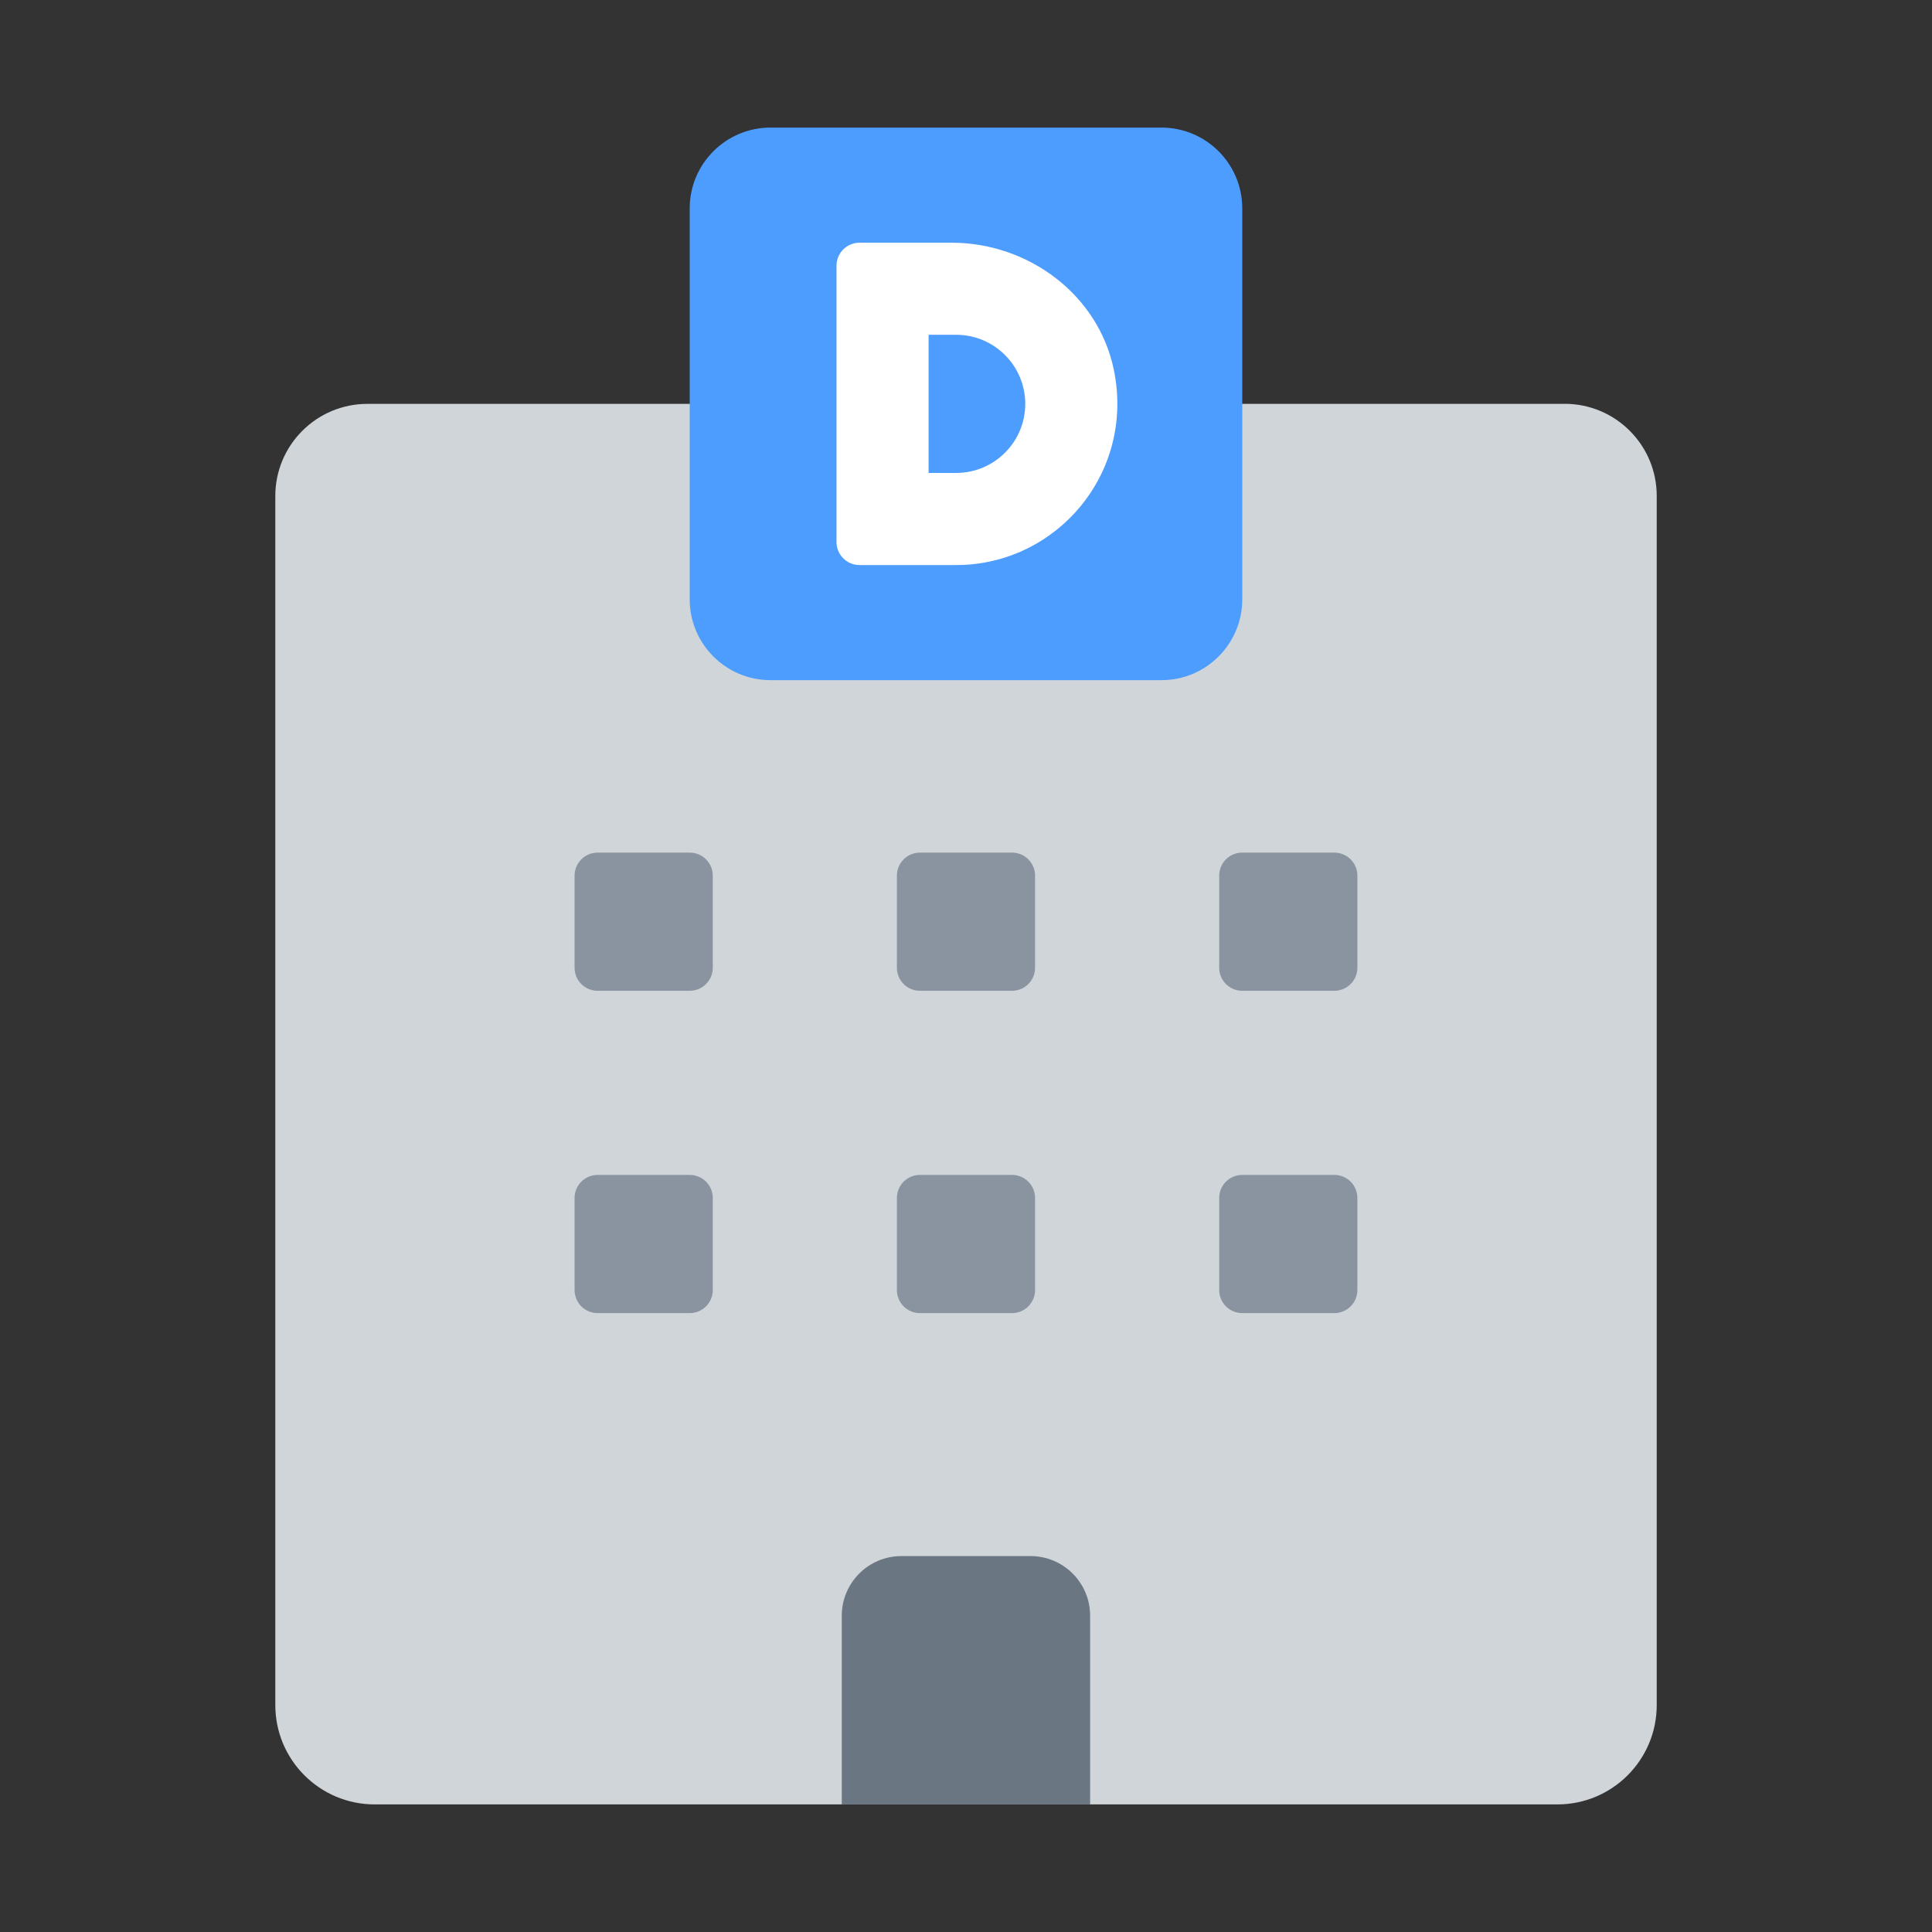
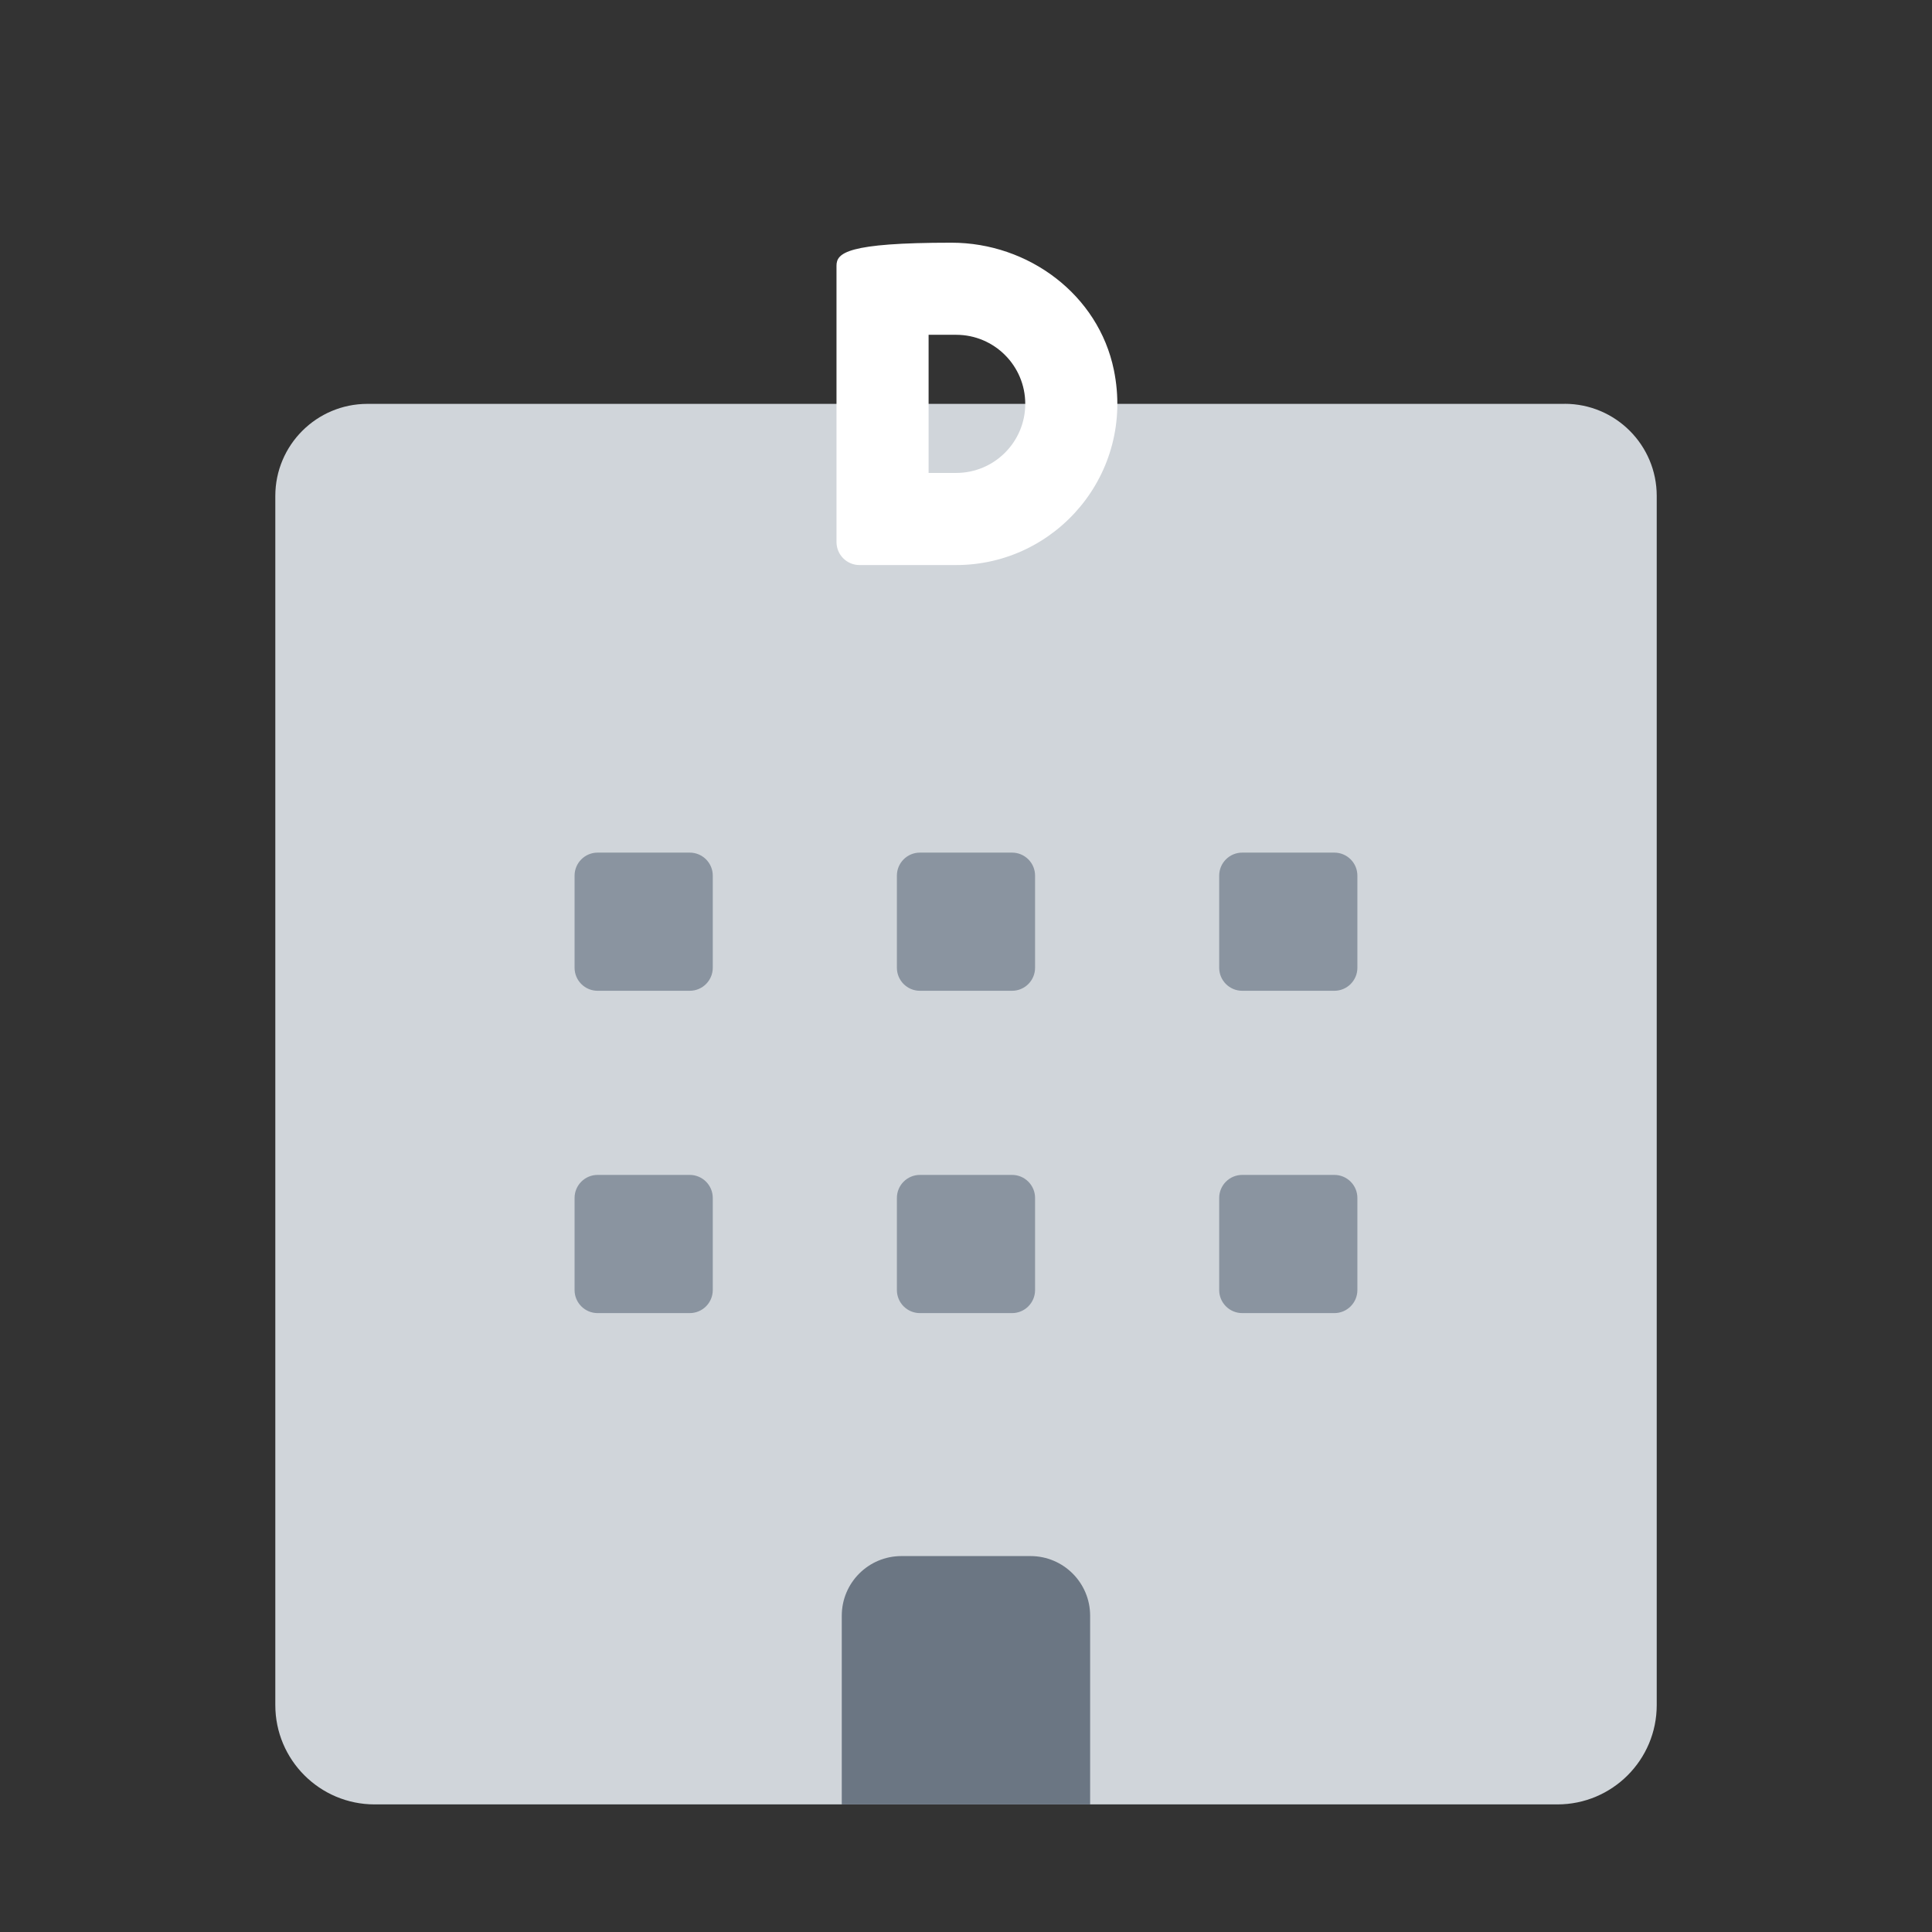
<svg xmlns="http://www.w3.org/2000/svg" width="100" height="100" viewBox="0 0 100 100" fill="none">
  <rect x="0" y="0" width="100" height="100" fill="#333333" stroke="none" />
  <g clip-path="url(#clip0_26_12071)">
    <path d="M80.983 20.904H19.017C16.385 20.904 14.25 23.039 14.25 25.671V88.254C14.25 91.094 16.552 93.396 19.392 93.396H80.61C83.45 93.396 85.752 91.094 85.752 88.254V25.669C85.752 23.036 83.618 20.901 80.985 20.901L80.983 20.904Z" fill="#D0D5DA" />
    <path d="M36.893 66.773C36.893 67.431 36.36 67.966 35.7 67.966H30.933C30.275 67.966 29.74 67.433 29.74 66.773V62.006C29.74 61.348 30.273 60.813 30.933 60.813H35.7C36.358 60.813 36.893 61.346 36.893 62.006V66.773ZM36.893 50.091C36.893 50.748 36.36 51.283 35.7 51.283H30.933C30.275 51.283 29.74 50.751 29.74 50.091V45.323C29.74 44.666 30.273 44.131 30.933 44.131H35.7C36.358 44.131 36.893 44.663 36.893 45.323V50.091ZM53.575 66.773C53.575 67.431 53.043 67.966 52.383 67.966H47.615C46.958 67.966 46.423 67.433 46.423 66.773V62.006C46.423 61.348 46.955 60.813 47.615 60.813H52.383C53.04 60.813 53.575 61.346 53.575 62.006V66.773ZM53.575 50.091C53.575 50.748 53.043 51.283 52.383 51.283H47.615C46.958 51.283 46.423 50.751 46.423 50.091V45.323C46.423 44.666 46.955 44.131 47.615 44.131H52.383C53.04 44.131 53.575 44.663 53.575 45.323V50.091ZM70.258 66.773C70.258 67.431 69.725 67.966 69.065 67.966H64.298C63.64 67.966 63.105 67.433 63.105 66.773V62.006C63.105 61.348 63.638 60.813 64.298 60.813H69.065C69.723 60.813 70.258 61.346 70.258 62.006V66.773ZM70.258 50.091C70.258 50.748 69.725 51.283 69.065 51.283H64.298C63.64 51.283 63.105 50.751 63.105 50.091V45.323C63.105 44.666 63.638 44.131 64.298 44.131H69.065C69.723 44.131 70.258 44.663 70.258 45.323V50.091Z" fill="#8A94A0" />
    <path d="M46.658 80.542H53.338C55.043 80.542 56.425 81.924 56.425 83.629V93.397H43.57V83.629C43.57 81.924 44.953 80.542 46.658 80.542Z" fill="#6B7683" />
-     <path d="M60.117 6.604H39.882C37.572 6.604 35.699 8.477 35.699 10.787V31.022C35.699 33.332 37.572 35.205 39.882 35.205H60.117C62.427 35.205 64.299 33.332 64.299 31.022V10.787C64.299 8.477 62.427 6.604 60.117 6.604Z" fill="#4D9DFF" />
-     <path d="M49.252 12.562H44.489C43.832 12.562 43.297 13.094 43.297 13.754V28.054C43.297 28.712 43.829 29.247 44.489 29.247H49.492C54.664 29.247 58.752 24.514 57.654 19.151C56.854 15.252 53.232 12.562 49.252 12.562ZM49.492 24.479H48.064V17.329H49.492C51.464 17.329 53.067 18.931 53.067 20.904C53.067 22.877 51.464 24.479 49.492 24.479Z" fill="white" />
+     <path d="M49.252 12.562C43.832 12.562 43.297 13.094 43.297 13.754V28.054C43.297 28.712 43.829 29.247 44.489 29.247H49.492C54.664 29.247 58.752 24.514 57.654 19.151C56.854 15.252 53.232 12.562 49.252 12.562ZM49.492 24.479H48.064V17.329H49.492C51.464 17.329 53.067 18.931 53.067 20.904C53.067 22.877 51.464 24.479 49.492 24.479Z" fill="white" />
  </g>
  <defs>
    <clipPath id="clip0_26_12071">
      <rect width="100" height="100" fill="white" />
    </clipPath>
  </defs>
</svg>